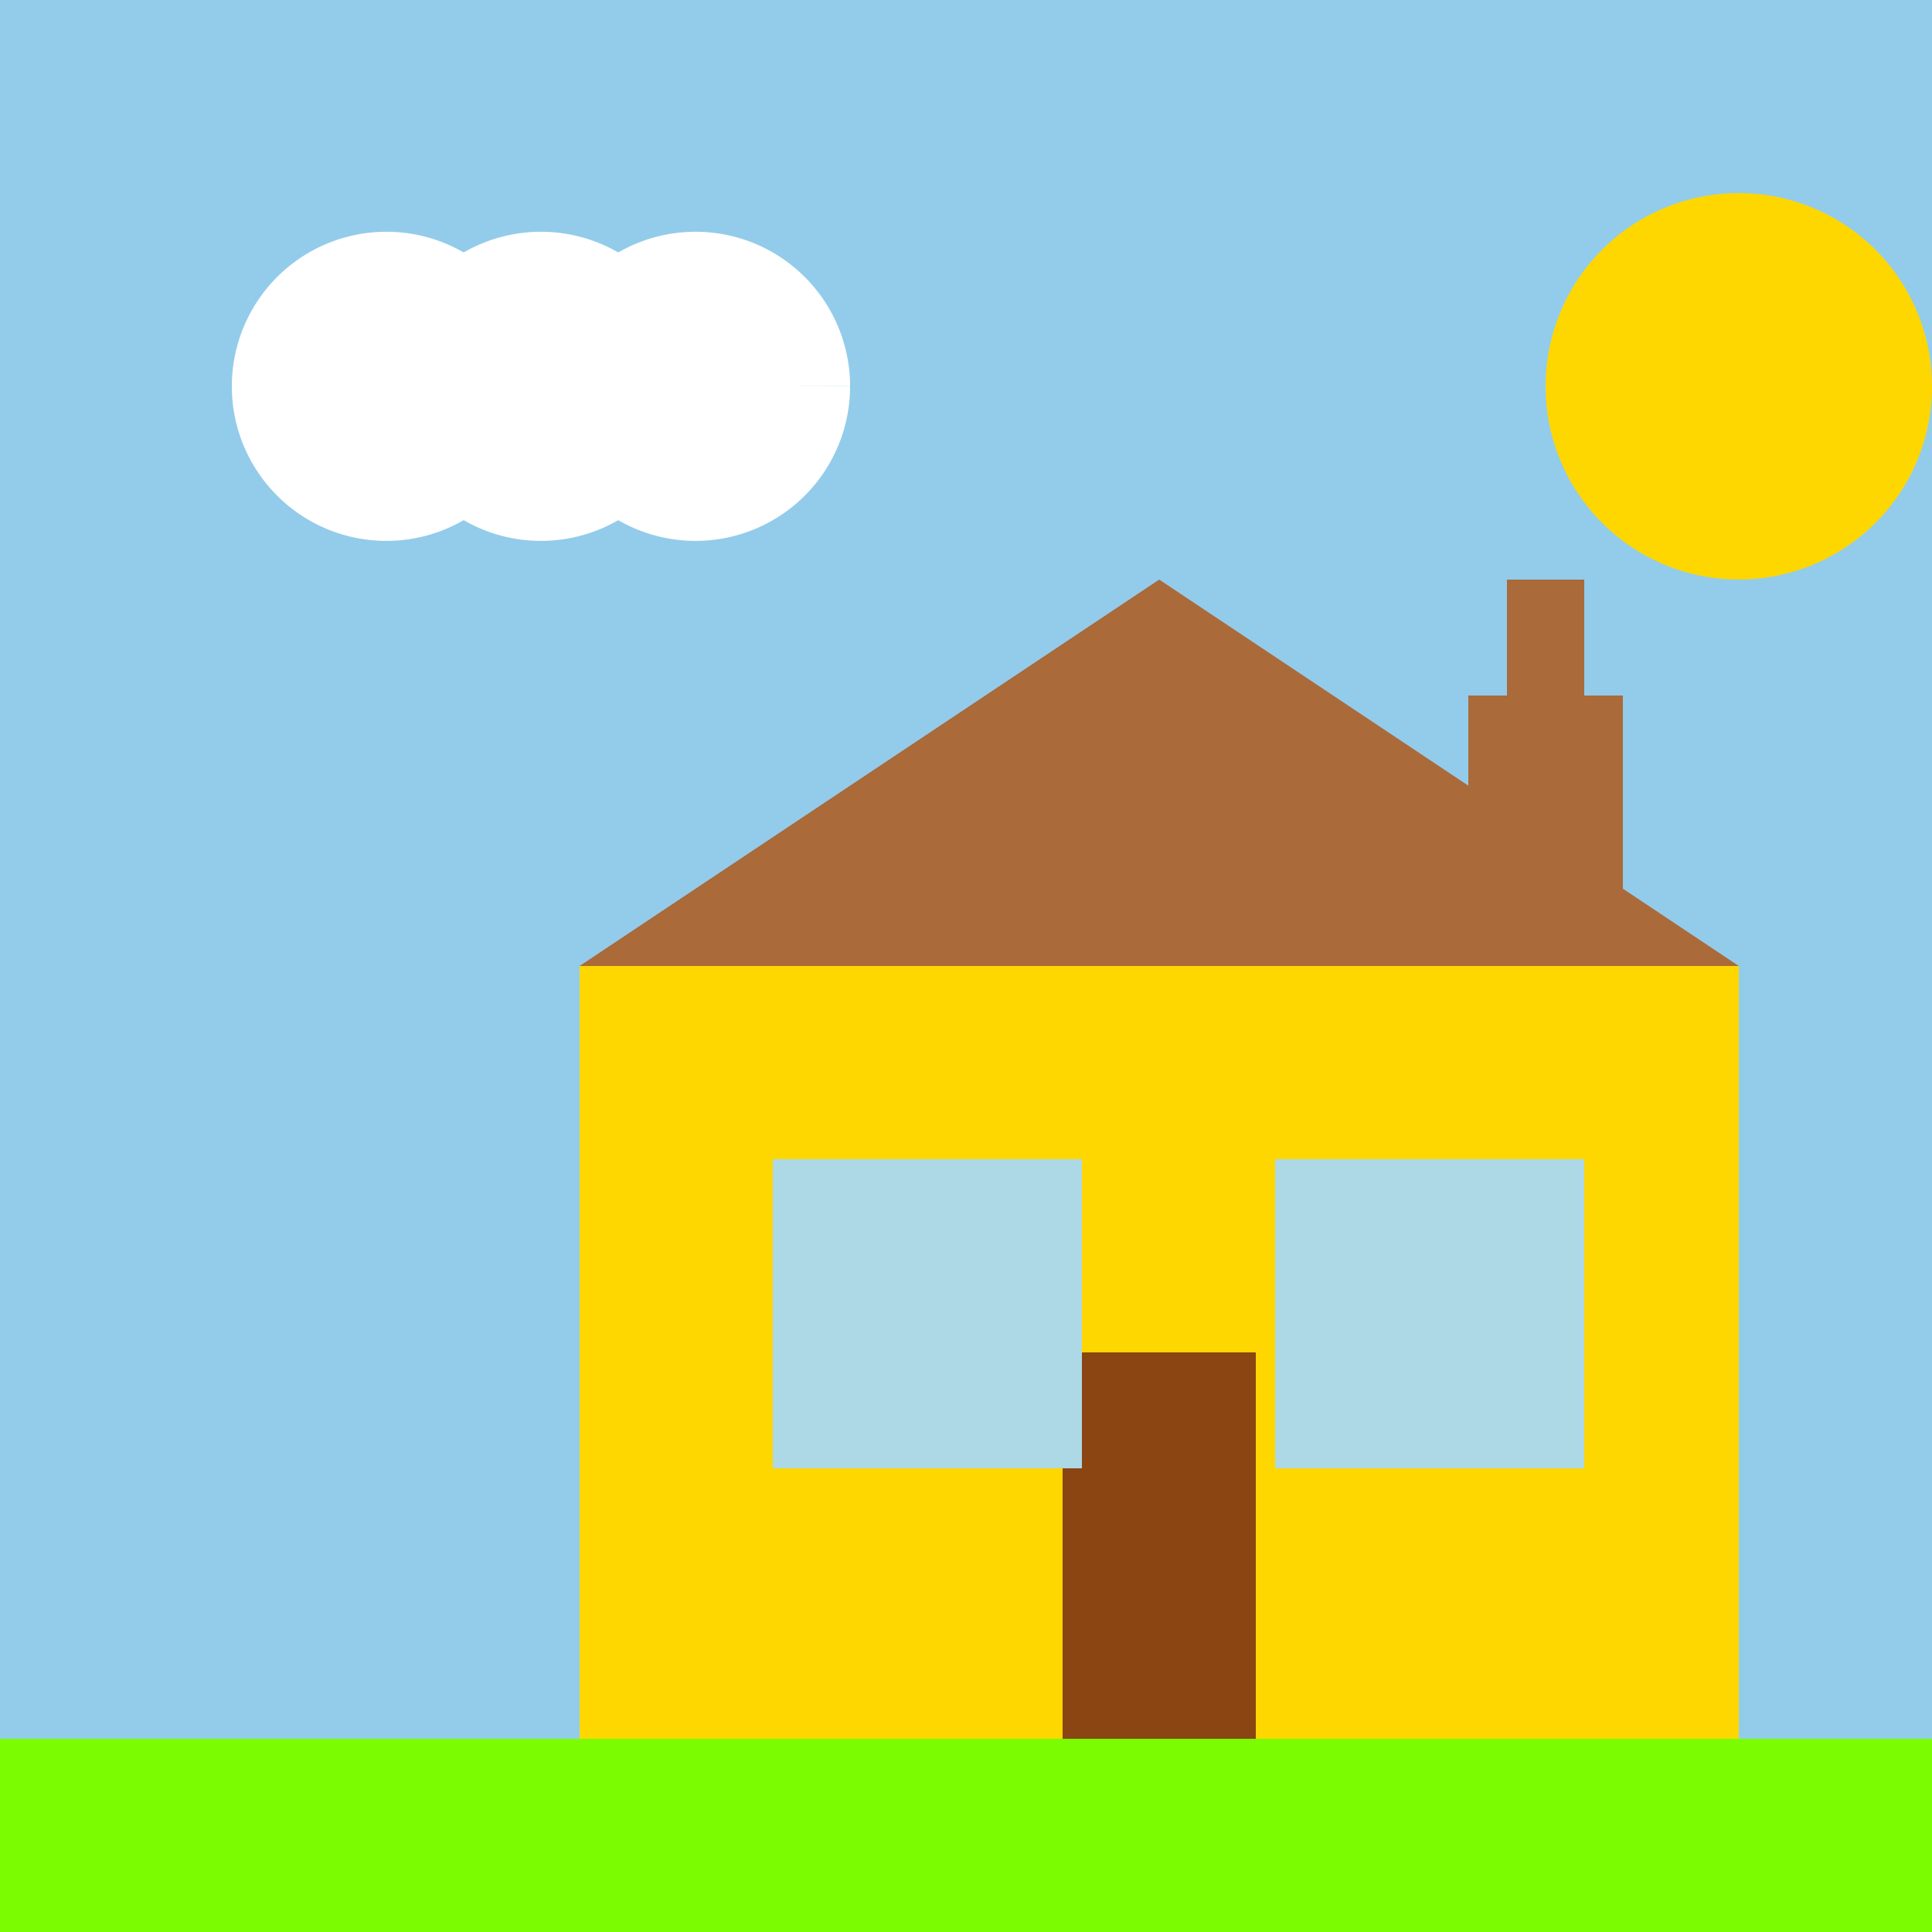
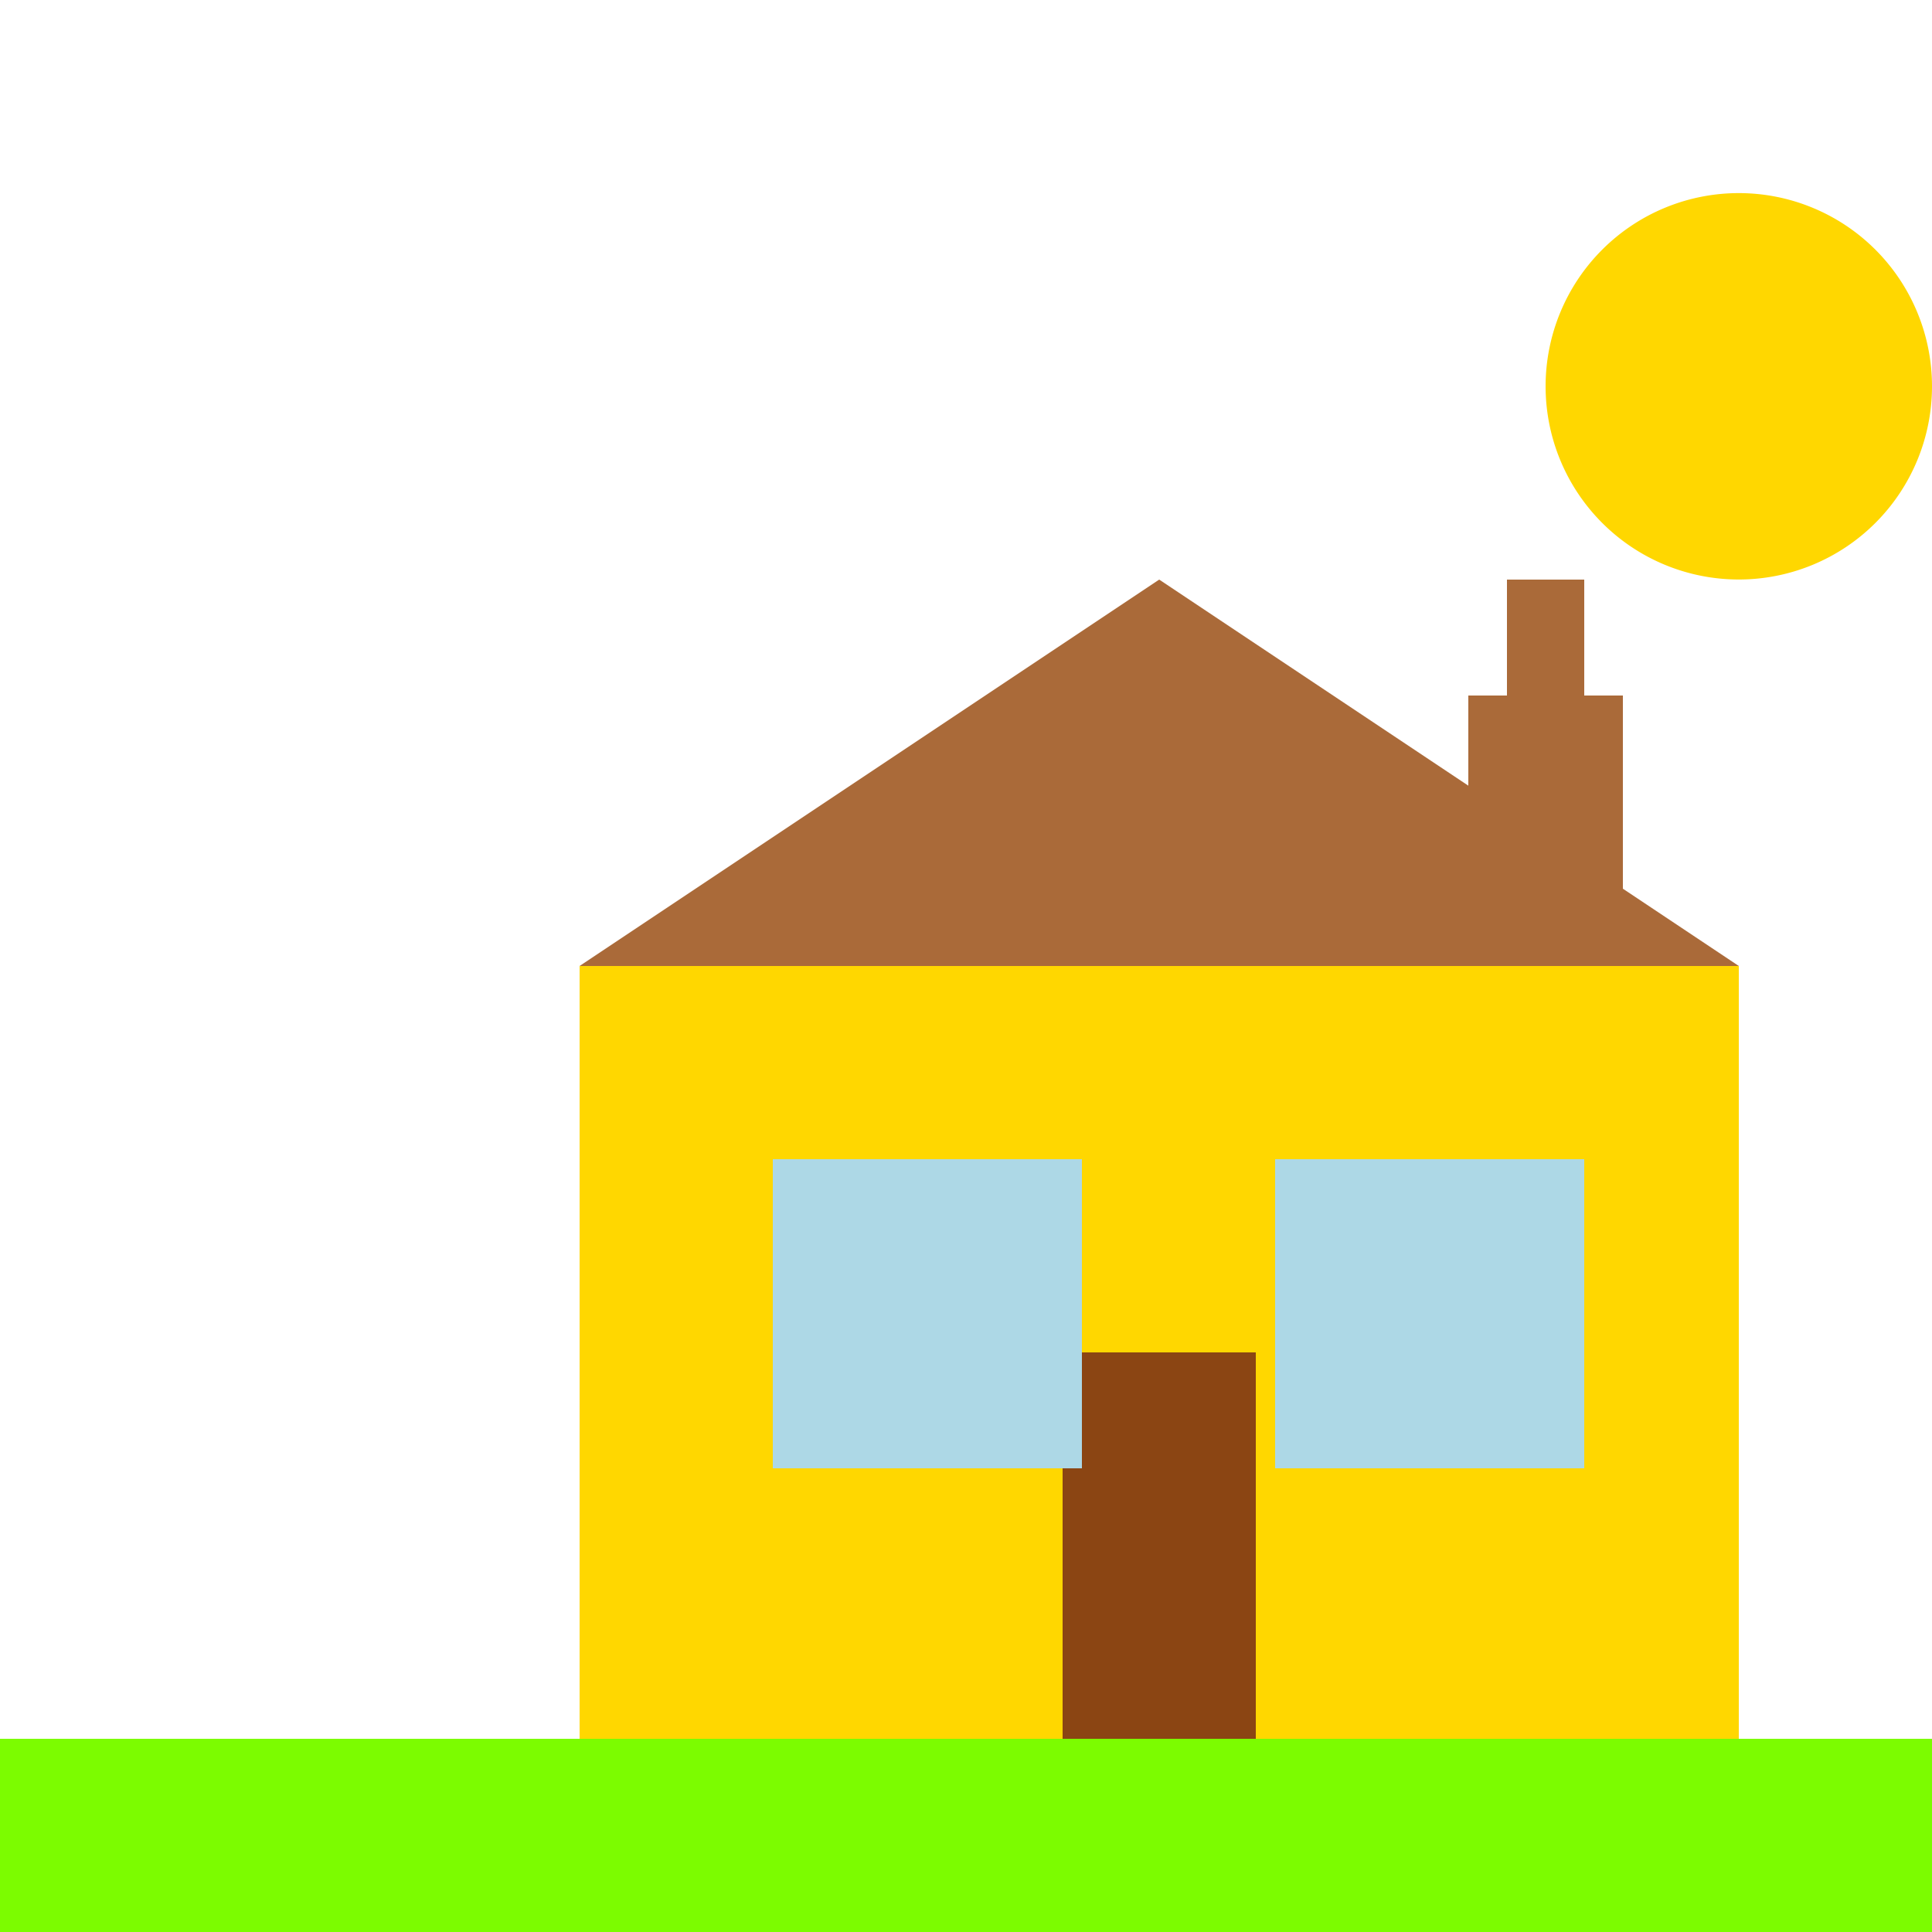
<svg xmlns="http://www.w3.org/2000/svg" width="500" height="500">
  <defs />
  <g>
-     <rect fill="#93CCEA" stroke="none" x="0" y="0" width="512" height="512" />
    <rect fill="#FFD700" stroke="none" x="150" y="250" width="300" height="200" />
-     <path fill="#AA6A39" stroke="none" paint-order="stroke fill markers" d=" M 150 250 L 300 150 L 450 250 Z" />
+     <path fill="#AA6A39" stroke="none" paint-order="stroke fill markers" d=" M 150 250 L 300 150 L 450 250 " />
    <rect fill="#8B4513" stroke="none" x="275" y="350" width="50" height="100" />
    <rect fill="#ADD8E6" stroke="none" x="200" y="300" width="80" height="80" />
    <rect fill="#ADD8E6" stroke="none" x="330" y="300" width="80" height="80" />
    <rect fill="#AA6A39" stroke="none" x="380" y="180" width="40" height="70" />
    <rect fill="#AA6A39" stroke="none" x="390" y="150" width="20" height="30" />
    <path fill="#FFD700" stroke="none" paint-order="stroke fill markers" d=" M 500 100 A 50 50 0 1 1 500 99.95 Z" />
    <rect fill="#7CFC00" stroke="none" x="0" y="450" width="512" height="62" />
    <path fill="#FFFFFF" stroke="none" paint-order="stroke fill markers" d=" M 140 100 A 40 40 0 1 1 140 99.96 L 180 100 A 40 40 0 1 1 180 99.96 L 220 100 A 40 40 0 1 1 220 99.96 Z" />
  </g>
</svg>